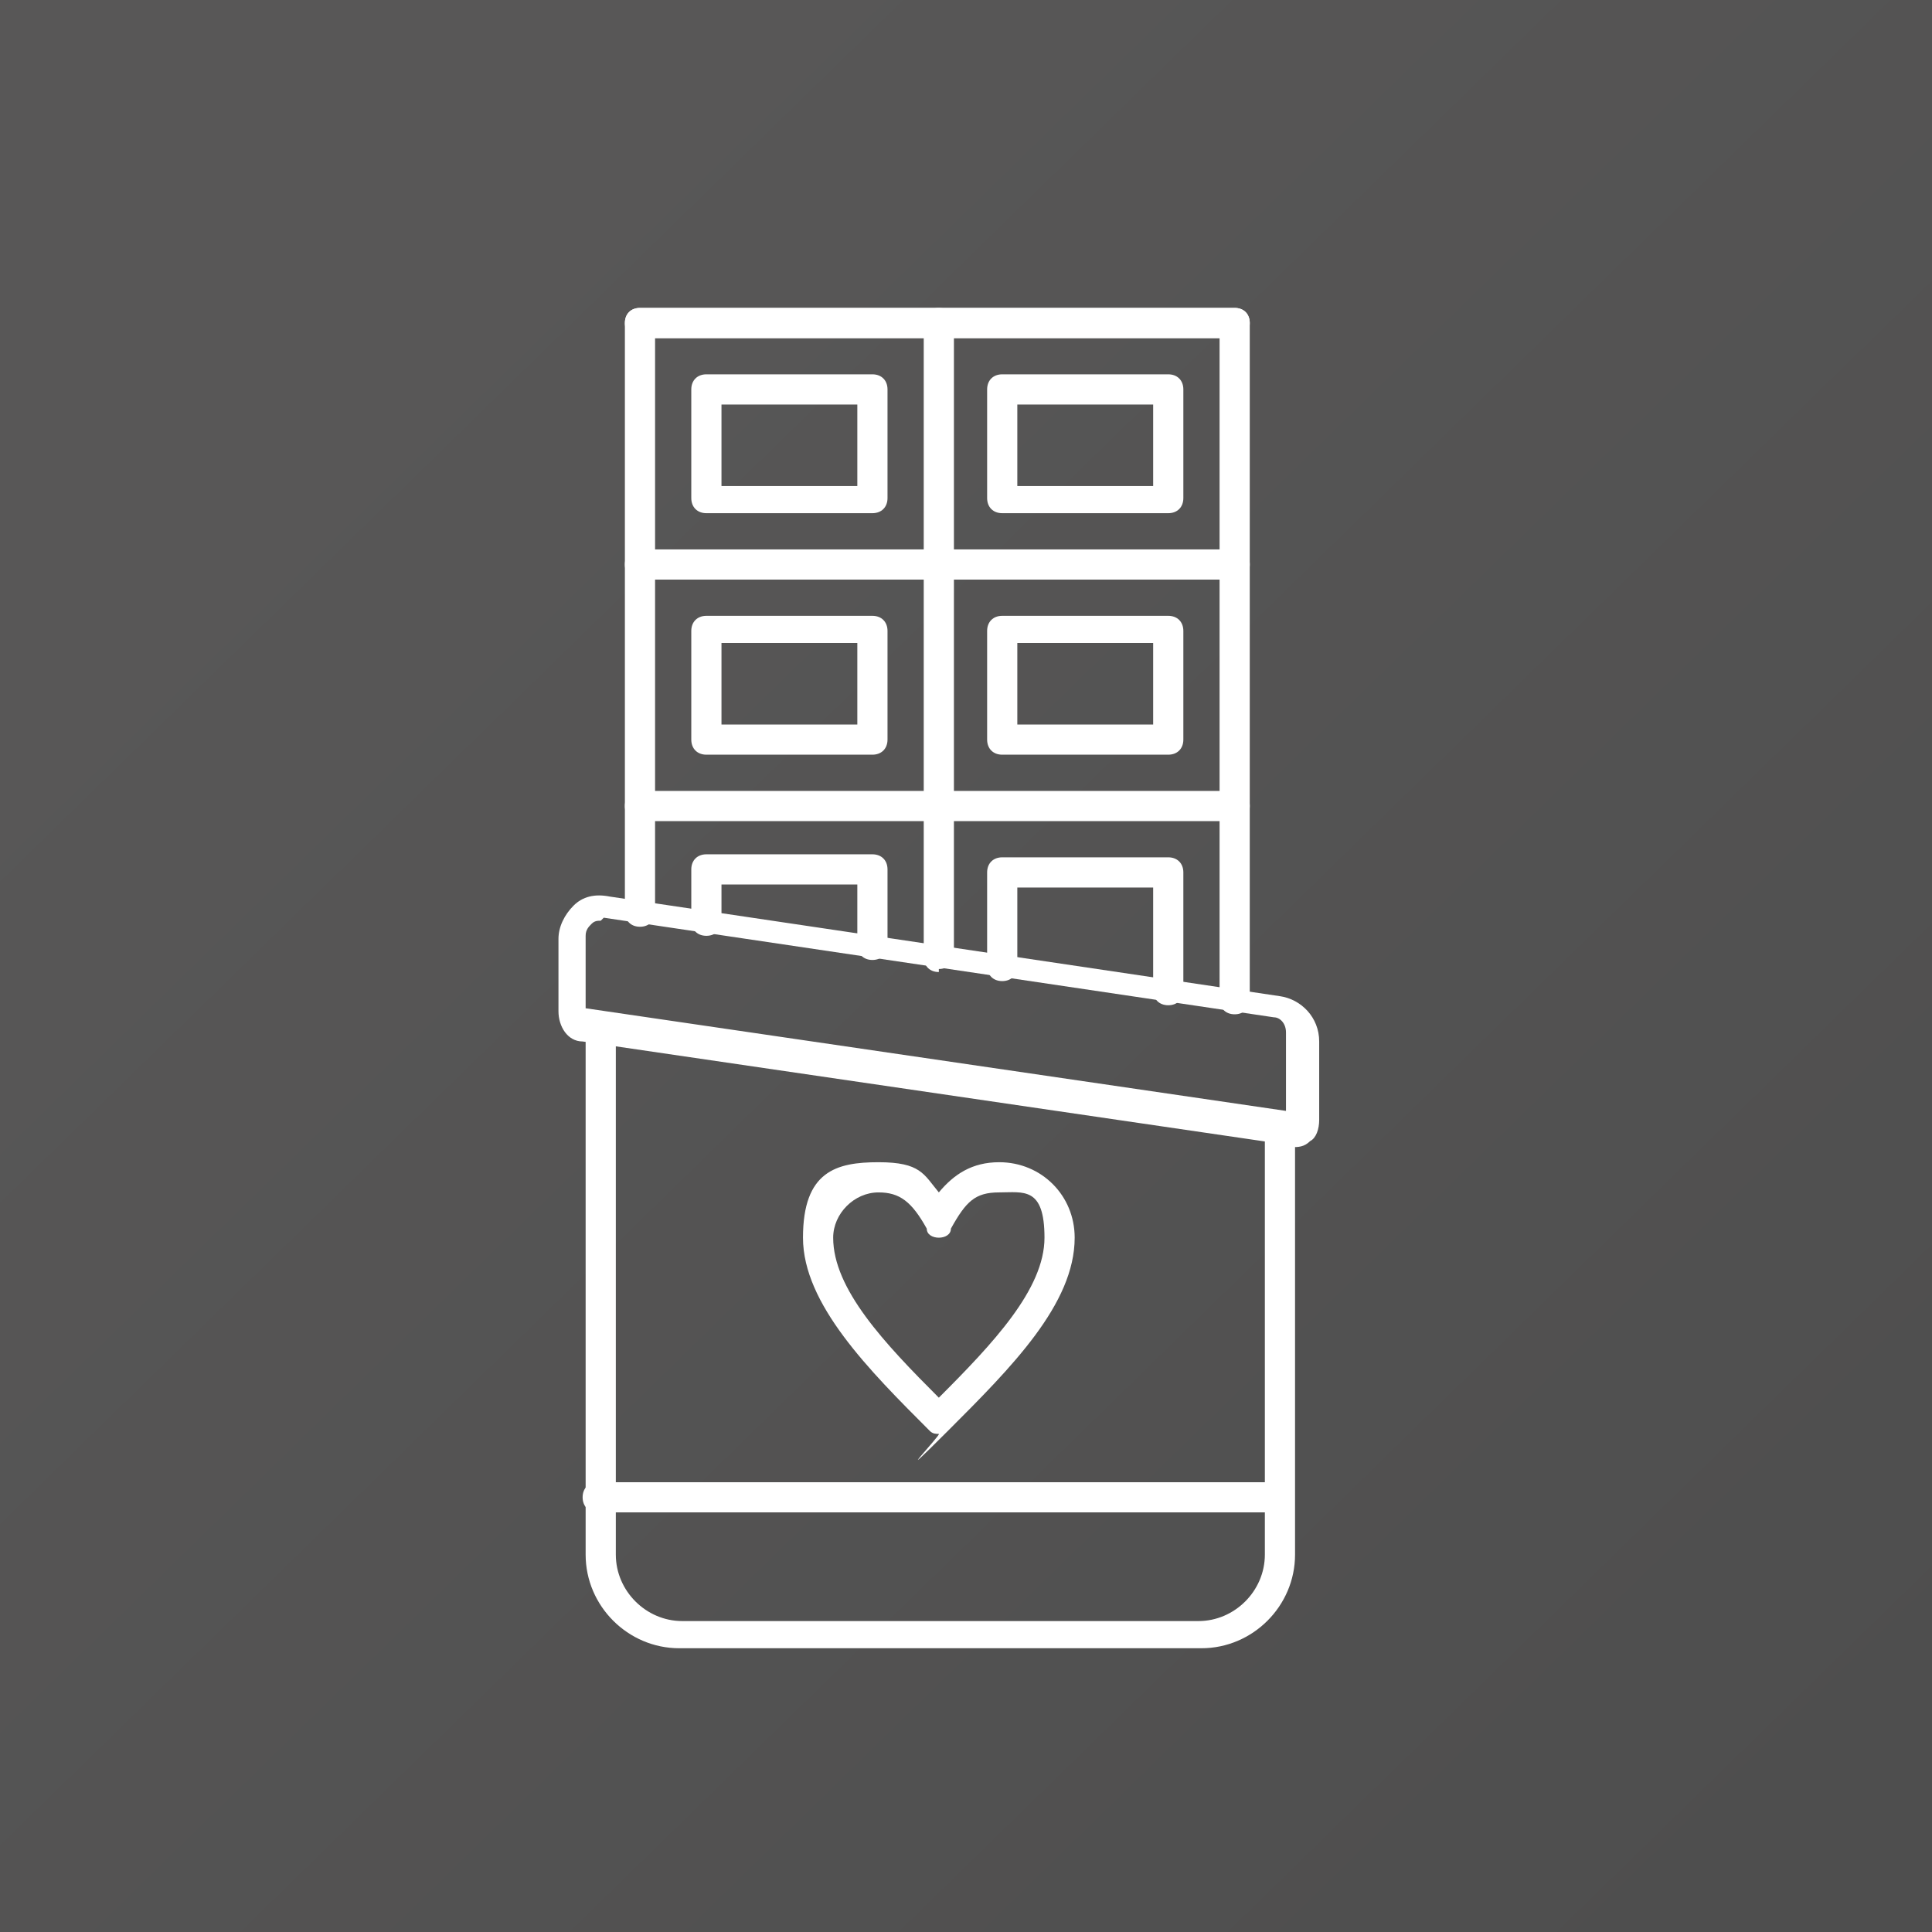
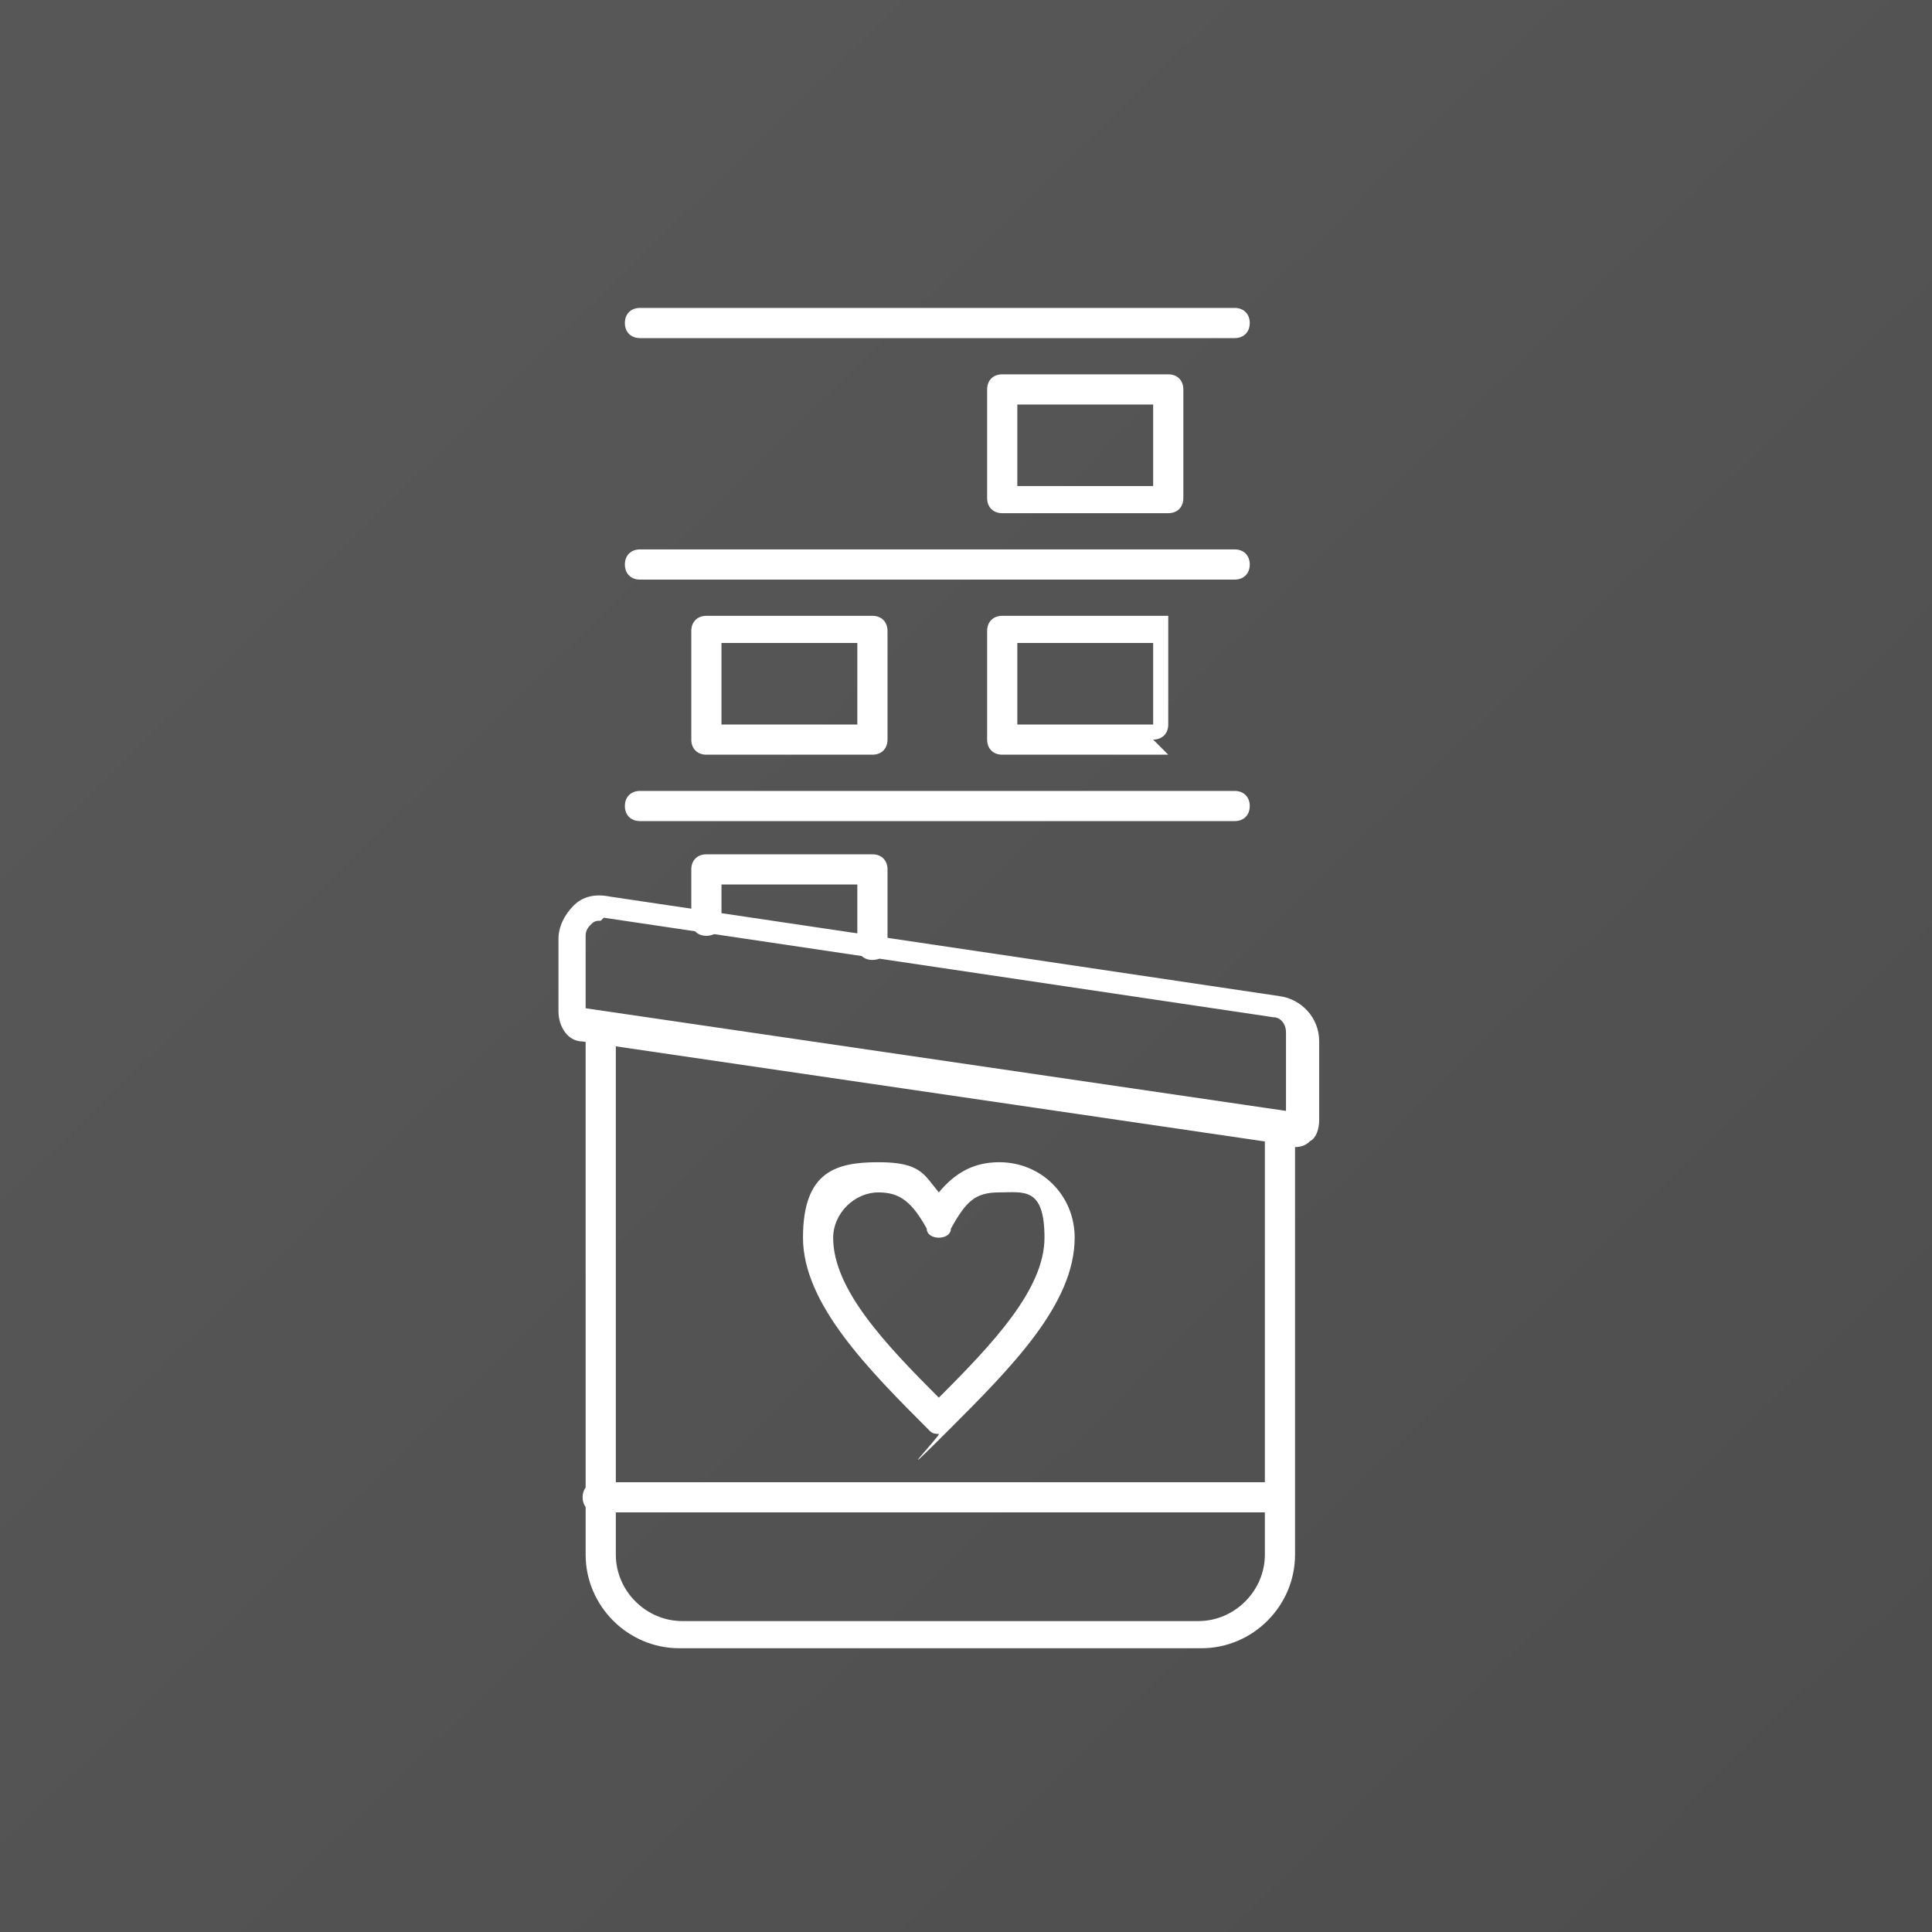
<svg xmlns="http://www.w3.org/2000/svg" id="Layer_1" viewBox="0 0 64 64">
  <rect x="0" y="0" width="64" height="64" fill="#808080" stroke="none" />
  <defs>
    <linearGradient id="linear-gradient" x1="7" x2="60.2" y1="6.4" y2="60.9" gradientUnits="userSpaceOnUse">
      <stop offset=".1" stop-color="#585757" />
      <stop offset="1" stop-color="#4e4e4e" />
    </linearGradient>
    <style>.st0,.st1{fill:#fff}.st1{fill-rule:evenodd}.st2{display:none}</style>
  </defs>
  <path d="M0 0h64v64H0z" style="fill:url(#linear-gradient)" />
  <g id="HEALTHY">
    <g id="_311997840">
      <path id="_311998872" d="M39.6 54.6H22.5c-1.7 0-3.1-1.4-3.1-3.1V34c0-.3.2-.5.5-.5s.5.2.5.5v17.5c0 1.2 1 2.2 2.2 2.2h17.1c1.2 0 2.2-1 2.2-2.2V37.3c0-.3.2-.5.5-.5s.5.2.5.5v14.2c0 1.7-1.4 3.1-3.1 3.1Z" class="st1" />
      <path id="_311998800" d="M19.9 30.5c-.1 0-.2 0-.3.1-.1.1-.2.2-.2.4v2.4l23.2 3.4.3.4-.3-.4v-2.6c0-.3-.2-.5-.4-.5L20 30.4Zm22.8 7.4h-.2l-23.2-3.4c-.5 0-.8-.5-.8-1v-2.4c0-.4.2-.8.5-1.1.3-.3.7-.4 1.2-.3L42.4 33c.7.1 1.3.7 1.3 1.5v2.6c0 .3-.1.6-.3.7-.2.2-.4.2-.6.2Z" class="st1" />
      <path id="_311998728" d="M42.3 50.1H19.8c-.3 0-.5-.2-.5-.5s.2-.5.5-.5h22.5c.3 0 .5.2.5.5s-.2.5-.5.5Z" class="st1" />
-       <path id="_311998656" d="M40.9 33.6c-.3 0-.5-.2-.5-.5V11.2H21.7v19c0 .3-.2.5-.5.5s-.5-.2-.5-.5V10.7c0-.3.2-.5.5-.5h19.7c.3 0 .5.2.5.5v22.4c0 .3-.2.5-.5.5Z" class="st1" />
-       <path id="_311998584" d="M31.1 32.2c-.3 0-.5-.2-.5-.5v-21c0-.3.2-.5.5-.5s.5.2.5.5v20.9c0 .3-.2.5-.5.5Z" class="st1" />
      <path id="_311998512" d="M40.9 11.2H21.2c-.3 0-.5-.2-.5-.5s.2-.5.5-.5h19.7c.3 0 .5.2.5.5s-.2.5-.5.5Z" class="st1" />
      <path id="_311998440" d="M40.9 19.2H21.2c-.3 0-.5-.2-.5-.5s.2-.5.5-.5h19.7c.3 0 .5.2.5.5s-.2.5-.5.5Z" class="st1" />
      <path id="_311998368" d="M40.9 27.2H21.2c-.3 0-.5-.2-.5-.5s.2-.5.5-.5h19.7c.3 0 .5.2.5.5s-.2.5-.5.5Z" class="st1" />
      <path id="_311998296" d="M23.9 24h4.5v-2.7h-4.5V24Zm5 1h-5.5c-.3 0-.5-.2-.5-.5v-3.6c0-.3.2-.5.5-.5h5.5c.3 0 .5.2.5.5v3.6c0 .3-.2.5-.5.5Z" class="st1" />
-       <path id="_311998224" d="M33.7 24h4.5v-2.7h-4.5V24Zm5 1h-5.5c-.3 0-.5-.2-.5-.5v-3.6c0-.3.2-.5.5-.5h5.5c.3 0 .5.2.5.5v3.6c0 .3-.2.5-.5.5Z" class="st1" />
+       <path id="_311998224" d="M33.7 24h4.5v-2.7h-4.5V24Zm5 1h-5.5c-.3 0-.5-.2-.5-.5v-3.6c0-.3.2-.5.5-.5h5.5v3.6c0 .3-.2.5-.5.5Z" class="st1" />
      <path id="_311998152" d="M33.7 16.1h4.5v-2.7h-4.5v2.7Zm5 .9h-5.5c-.3 0-.5-.2-.5-.5v-3.6c0-.3.2-.5.5-.5h5.5c.3 0 .5.2.5.5v3.6c0 .3-.2.5-.5.5Z" class="st1" />
-       <path id="_311998080" d="M23.9 16.1h4.5v-2.7h-4.5v2.7Zm5 .9h-5.5c-.3 0-.5-.2-.5-.5v-3.6c0-.3.2-.5.5-.5h5.5c.3 0 .5.2.5.5v3.6c0 .3-.2.5-.5.5Z" class="st1" />
      <path id="_311998008" d="M28.9 31.8c-.3 0-.5-.2-.5-.5v-2h-4.5v1.2c0 .3-.2.5-.5.5s-.5-.2-.5-.5v-1.7c0-.3.2-.5.5-.5h5.5c.3 0 .5.2.5.5v2.5c0 .3-.2.5-.5.5Z" class="st1" />
-       <path id="_311997936" d="M38.7 33.3c-.3 0-.5-.2-.5-.5v-3.4h-4.5V32c0 .3-.2.5-.5.5s-.5-.2-.5-.5v-3.1c0-.3.2-.5.5-.5h5.5c.3 0 .5.2.5.5v3.9c0 .3-.2.5-.5.5Z" class="st1" />
      <path id="_311997888" d="M29.1 39.5c-.8 0-1.5.7-1.5 1.5 0 1.7 1.7 3.5 3.5 5.3 1.8-1.8 3.5-3.6 3.5-5.3s-.7-1.5-1.5-1.5-1.1.3-1.6 1.2c0 .2-.2.3-.4.3s-.4-.1-.4-.3c-.5-.9-.9-1.2-1.6-1.2Zm2 8c-.1 0-.2 0-.3-.1-2-2-4.2-4.2-4.2-6.4s1.1-2.5 2.5-2.5 1.5.4 2 1c.5-.6 1.1-1 2-1 1.4 0 2.5 1.1 2.5 2.5 0 2.2-2.1 4.3-4.2 6.4s-.2.1-.3.1Z" class="st1" />
    </g>
  </g>
</svg>